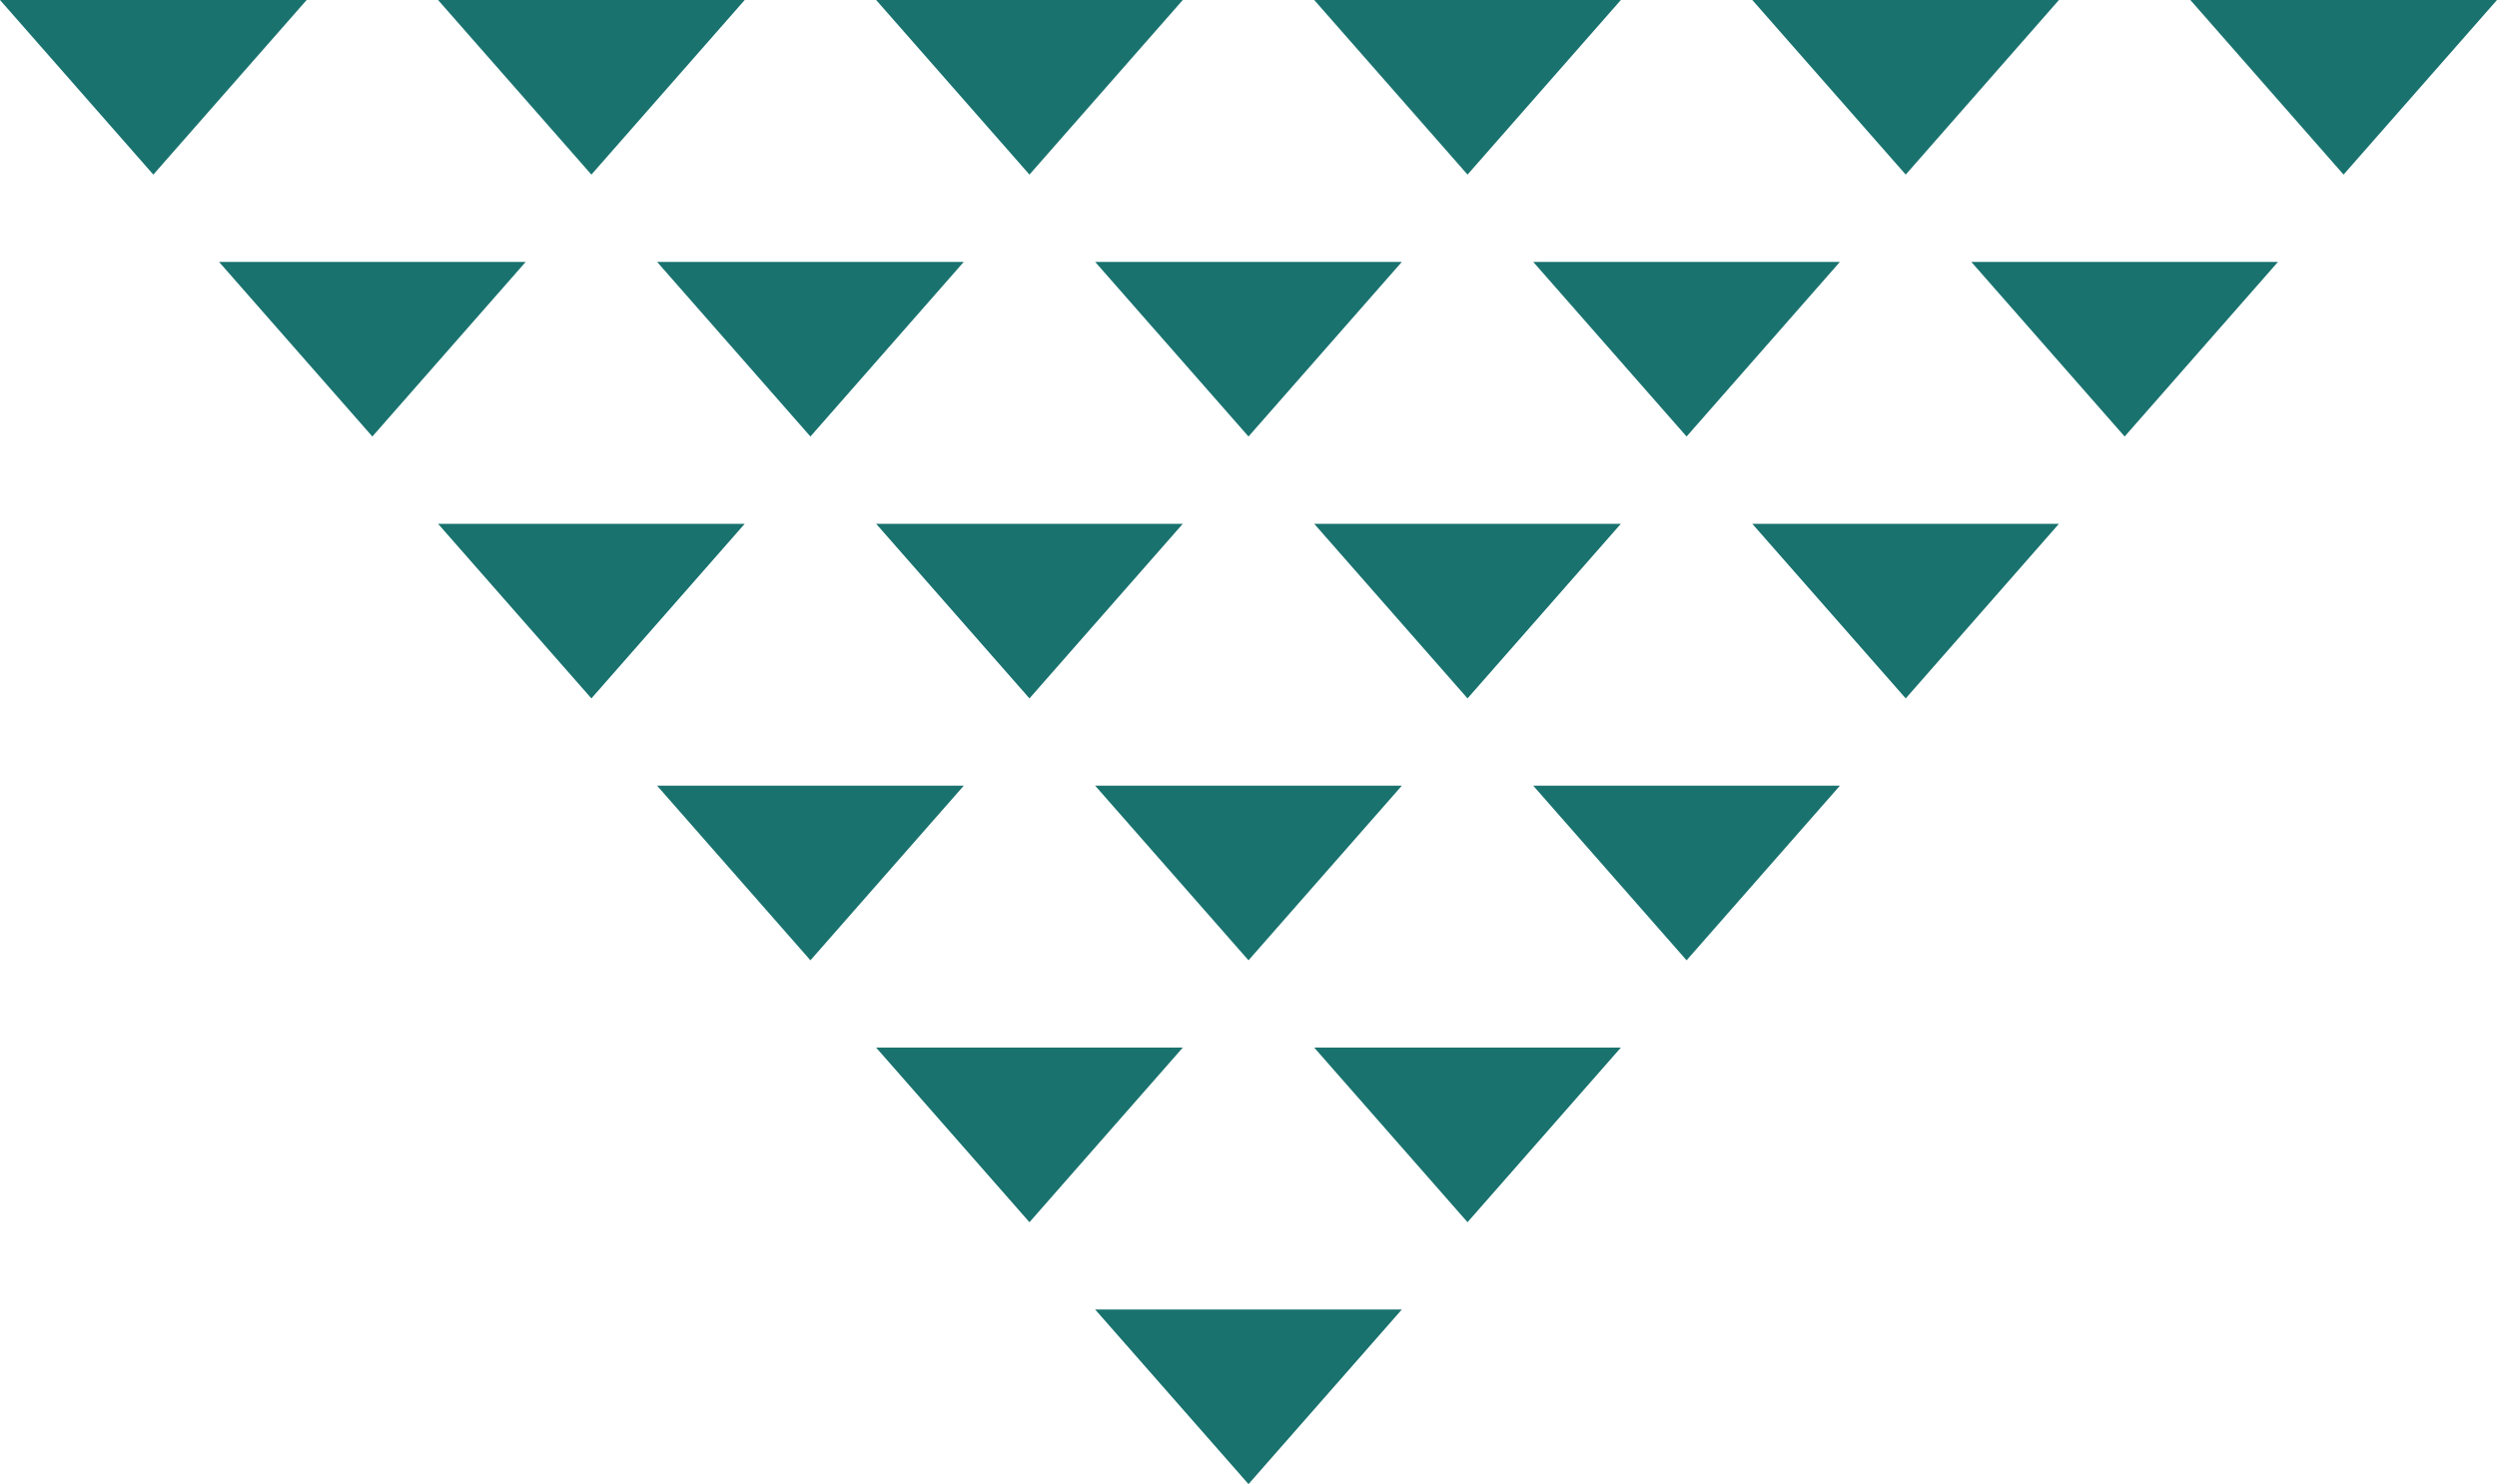
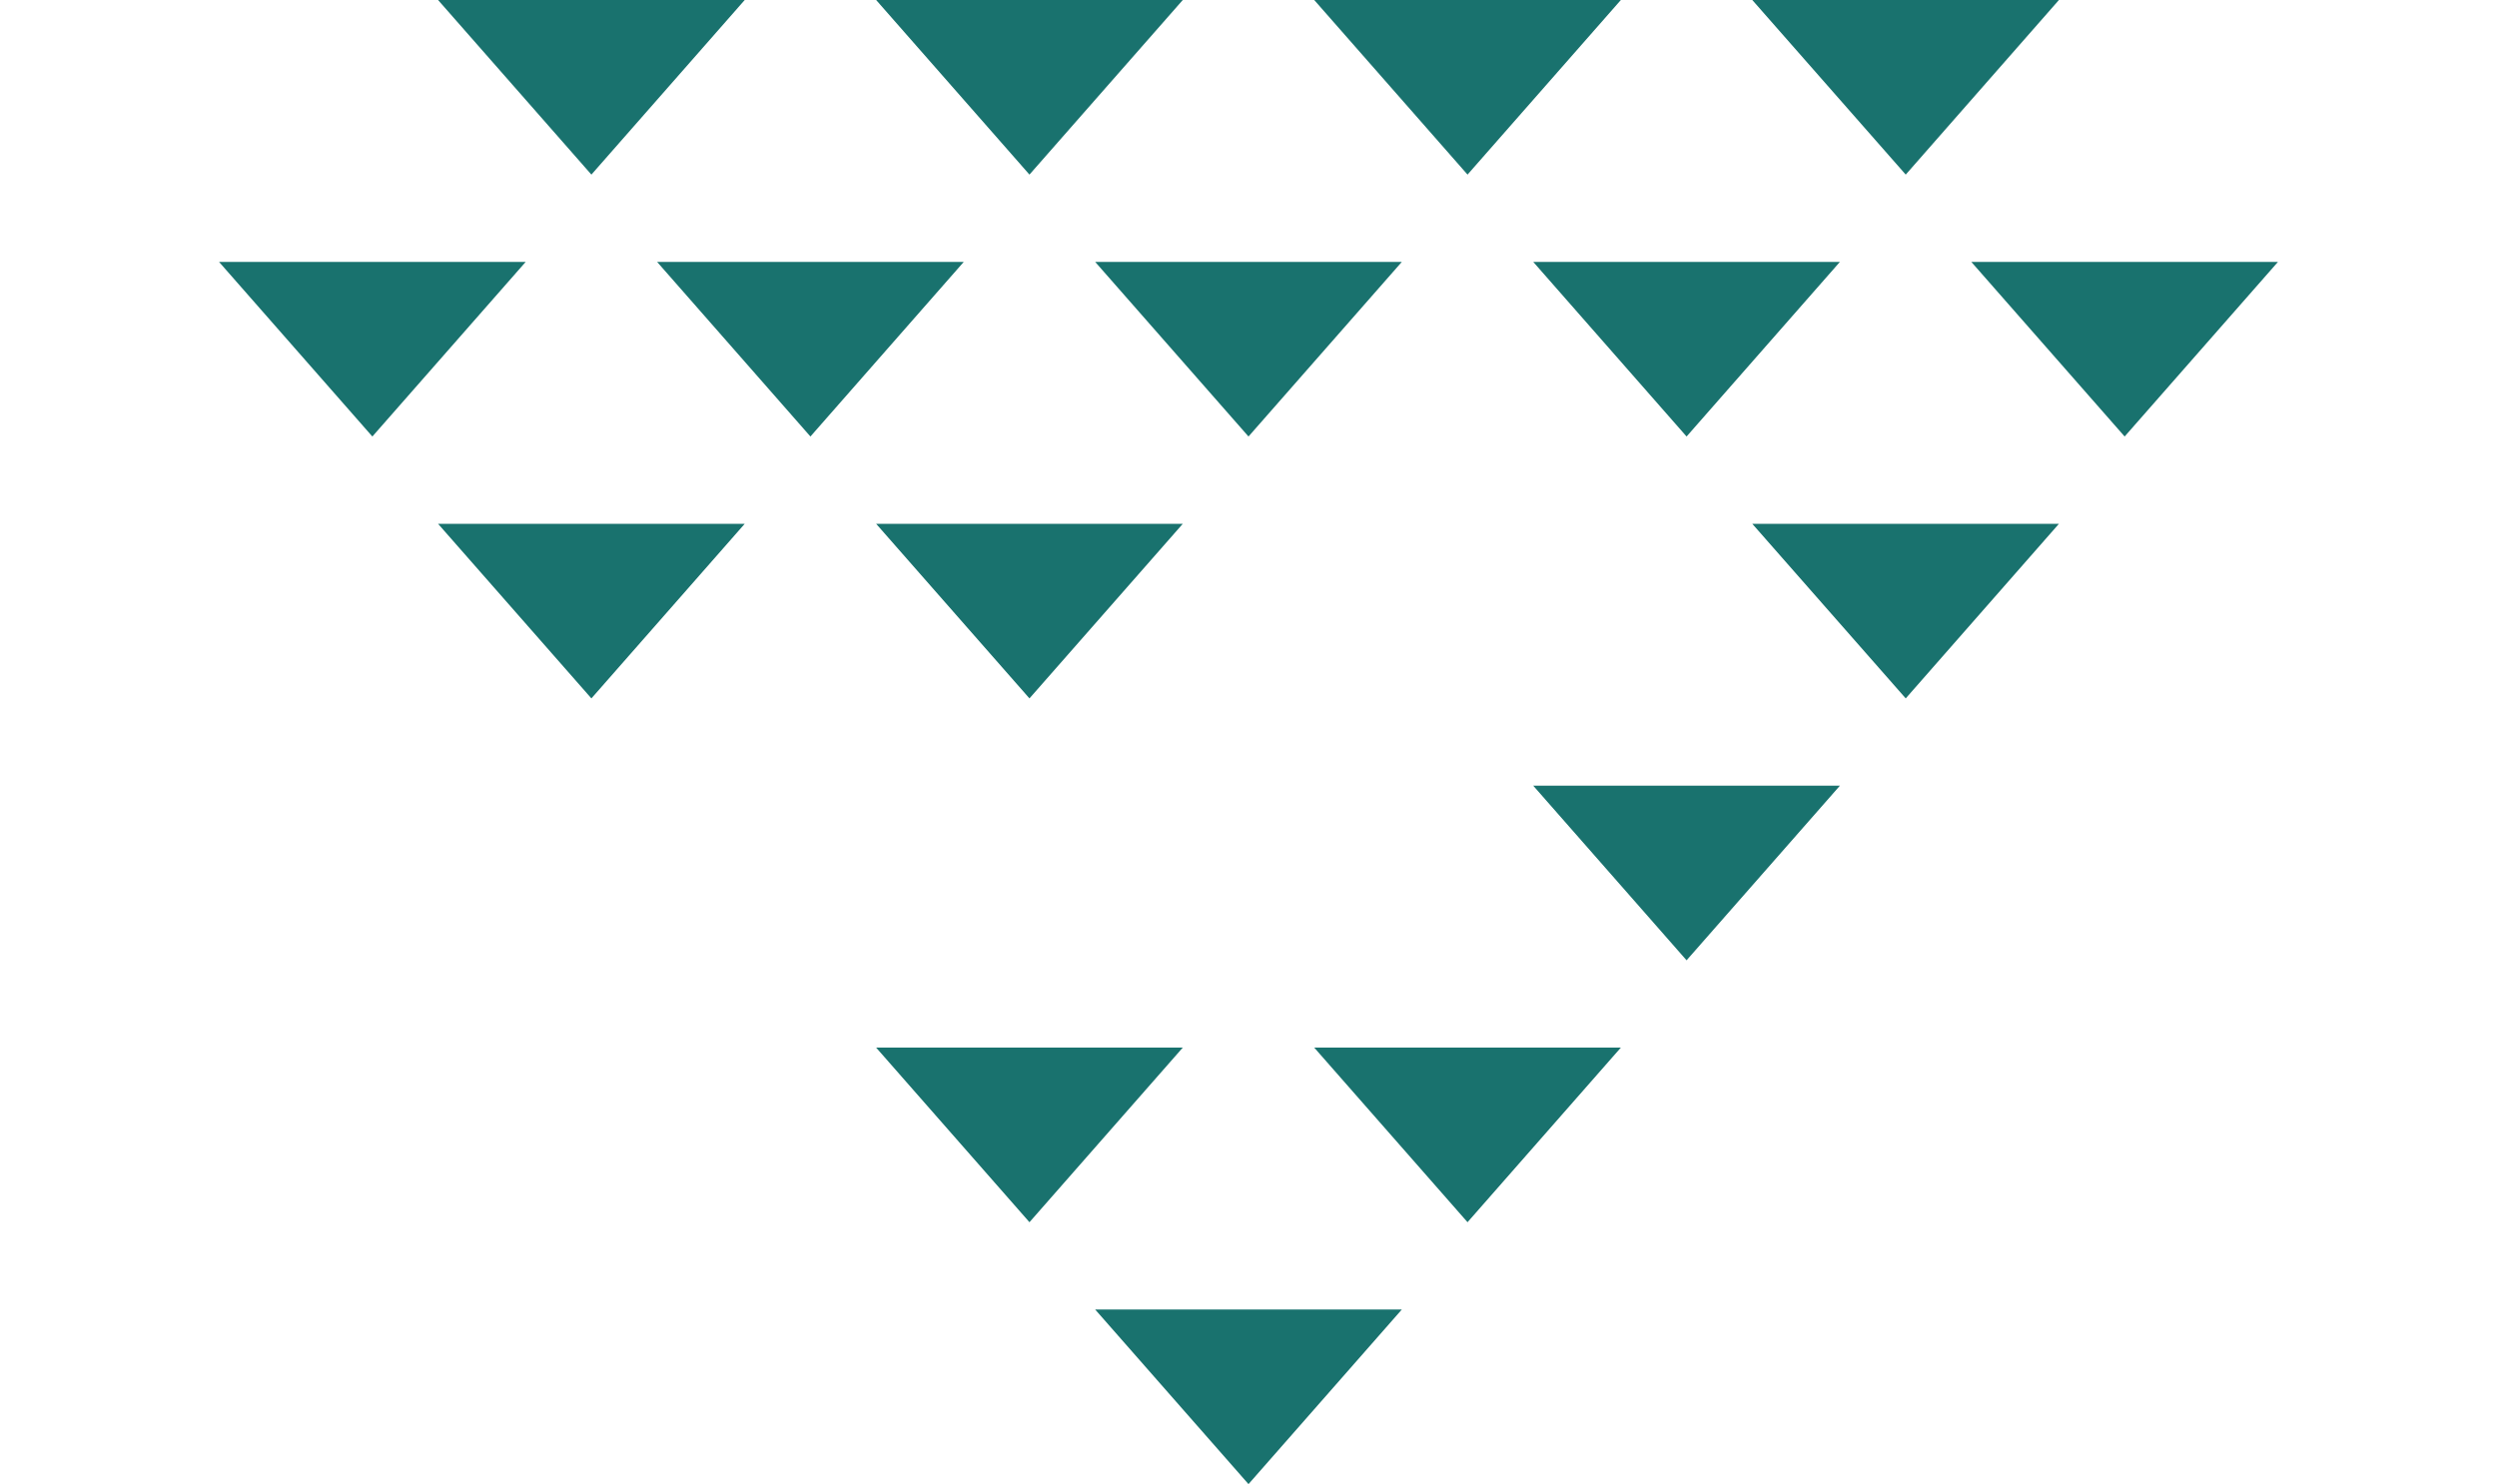
<svg xmlns="http://www.w3.org/2000/svg" width="180" height="107" viewBox="0 0 180 107" fill="none">
-   <path d="M11.053 12.588L22.105 0H0L11.053 12.588Z" fill="#19726E" />
  <path d="M42.632 12.588L53.684 0H31.579L42.632 12.588Z" fill="#19726E" />
  <path d="M74.21 12.588L85.263 0H63.158L74.21 12.588Z" fill="#19726E" />
  <path d="M105.789 12.588L116.842 0H94.737L105.789 12.588Z" fill="#19726E" />
  <path d="M137.377 12.588L148.421 0H126.316L137.377 12.588Z" fill="#19726E" />
-   <path d="M168.939 12.588L180 0H157.895L168.939 12.588Z" fill="#19726E" />
  <path d="M26.842 31.471L37.895 18.882H15.79L26.842 31.471Z" fill="#19726E" />
-   <path d="M58.421 31.471L69.474 18.882H47.368L58.421 31.471Z" fill="#19726E" />
+   <path d="M58.421 31.471L69.474 18.882H47.368Z" fill="#19726E" />
  <path d="M90 31.471L101.053 18.882H78.947L90 31.471Z" fill="#19726E" />
  <path d="M121.579 31.471L132.632 18.882H110.526L121.579 31.471Z" fill="#19726E" />
  <path d="M153.158 31.471L164.211 18.882H142.105L153.158 31.471Z" fill="#19726E" />
  <path d="M42.632 50.353L53.684 37.765H31.579L42.632 50.353Z" fill="#19726E" />
  <path d="M74.21 50.353L85.263 37.765H63.158L74.21 50.353Z" fill="#19726E" />
-   <path d="M105.789 50.353L116.842 37.765H94.737L105.789 50.353Z" fill="#19726E" />
  <path d="M137.377 50.353L148.421 37.765H126.316L137.377 50.353Z" fill="#19726E" />
-   <path d="M58.421 69.235L69.474 56.647H47.368L58.421 69.235Z" fill="#19726E" />
-   <path d="M90 69.235L101.053 56.647H78.947L90 69.235Z" fill="#19726E" />
  <path d="M121.579 69.235L132.632 56.647H110.526L121.579 69.235Z" fill="#19726E" />
  <path d="M74.21 88.118L85.263 75.529H63.158L74.21 88.118Z" fill="#19726E" />
  <path d="M105.789 88.118L116.842 75.529H94.737L105.789 88.118Z" fill="#19726E" />
  <path d="M90 107L101.053 94.412H78.947L90 107Z" fill="#19726E" />
</svg>